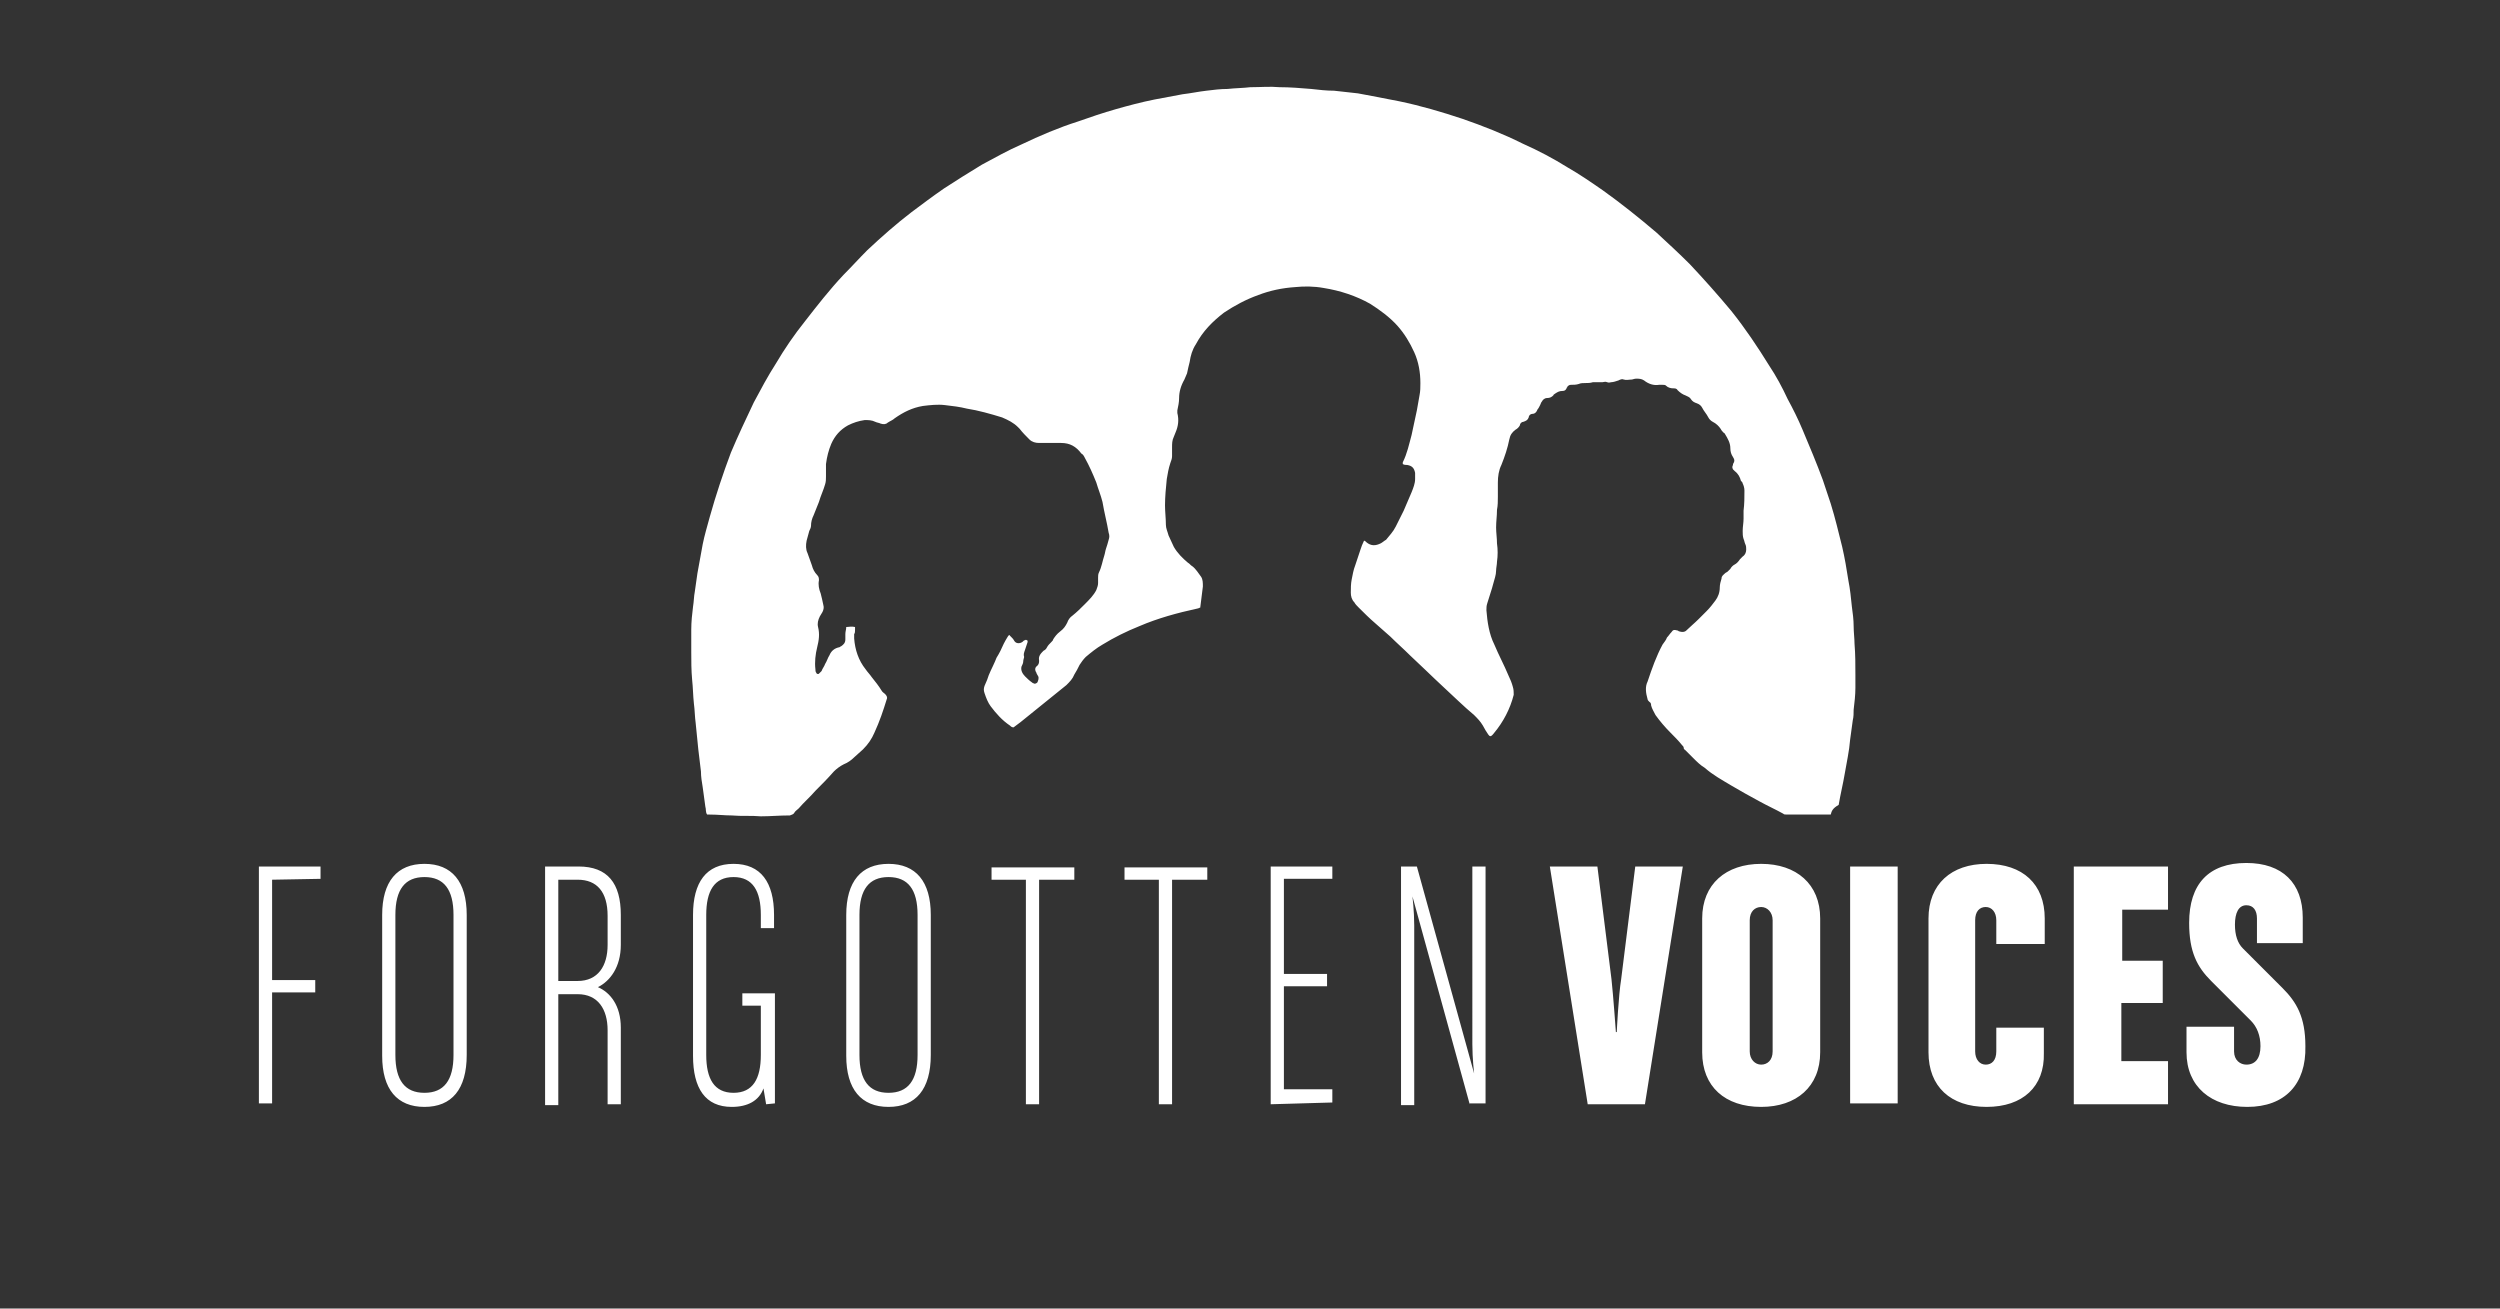
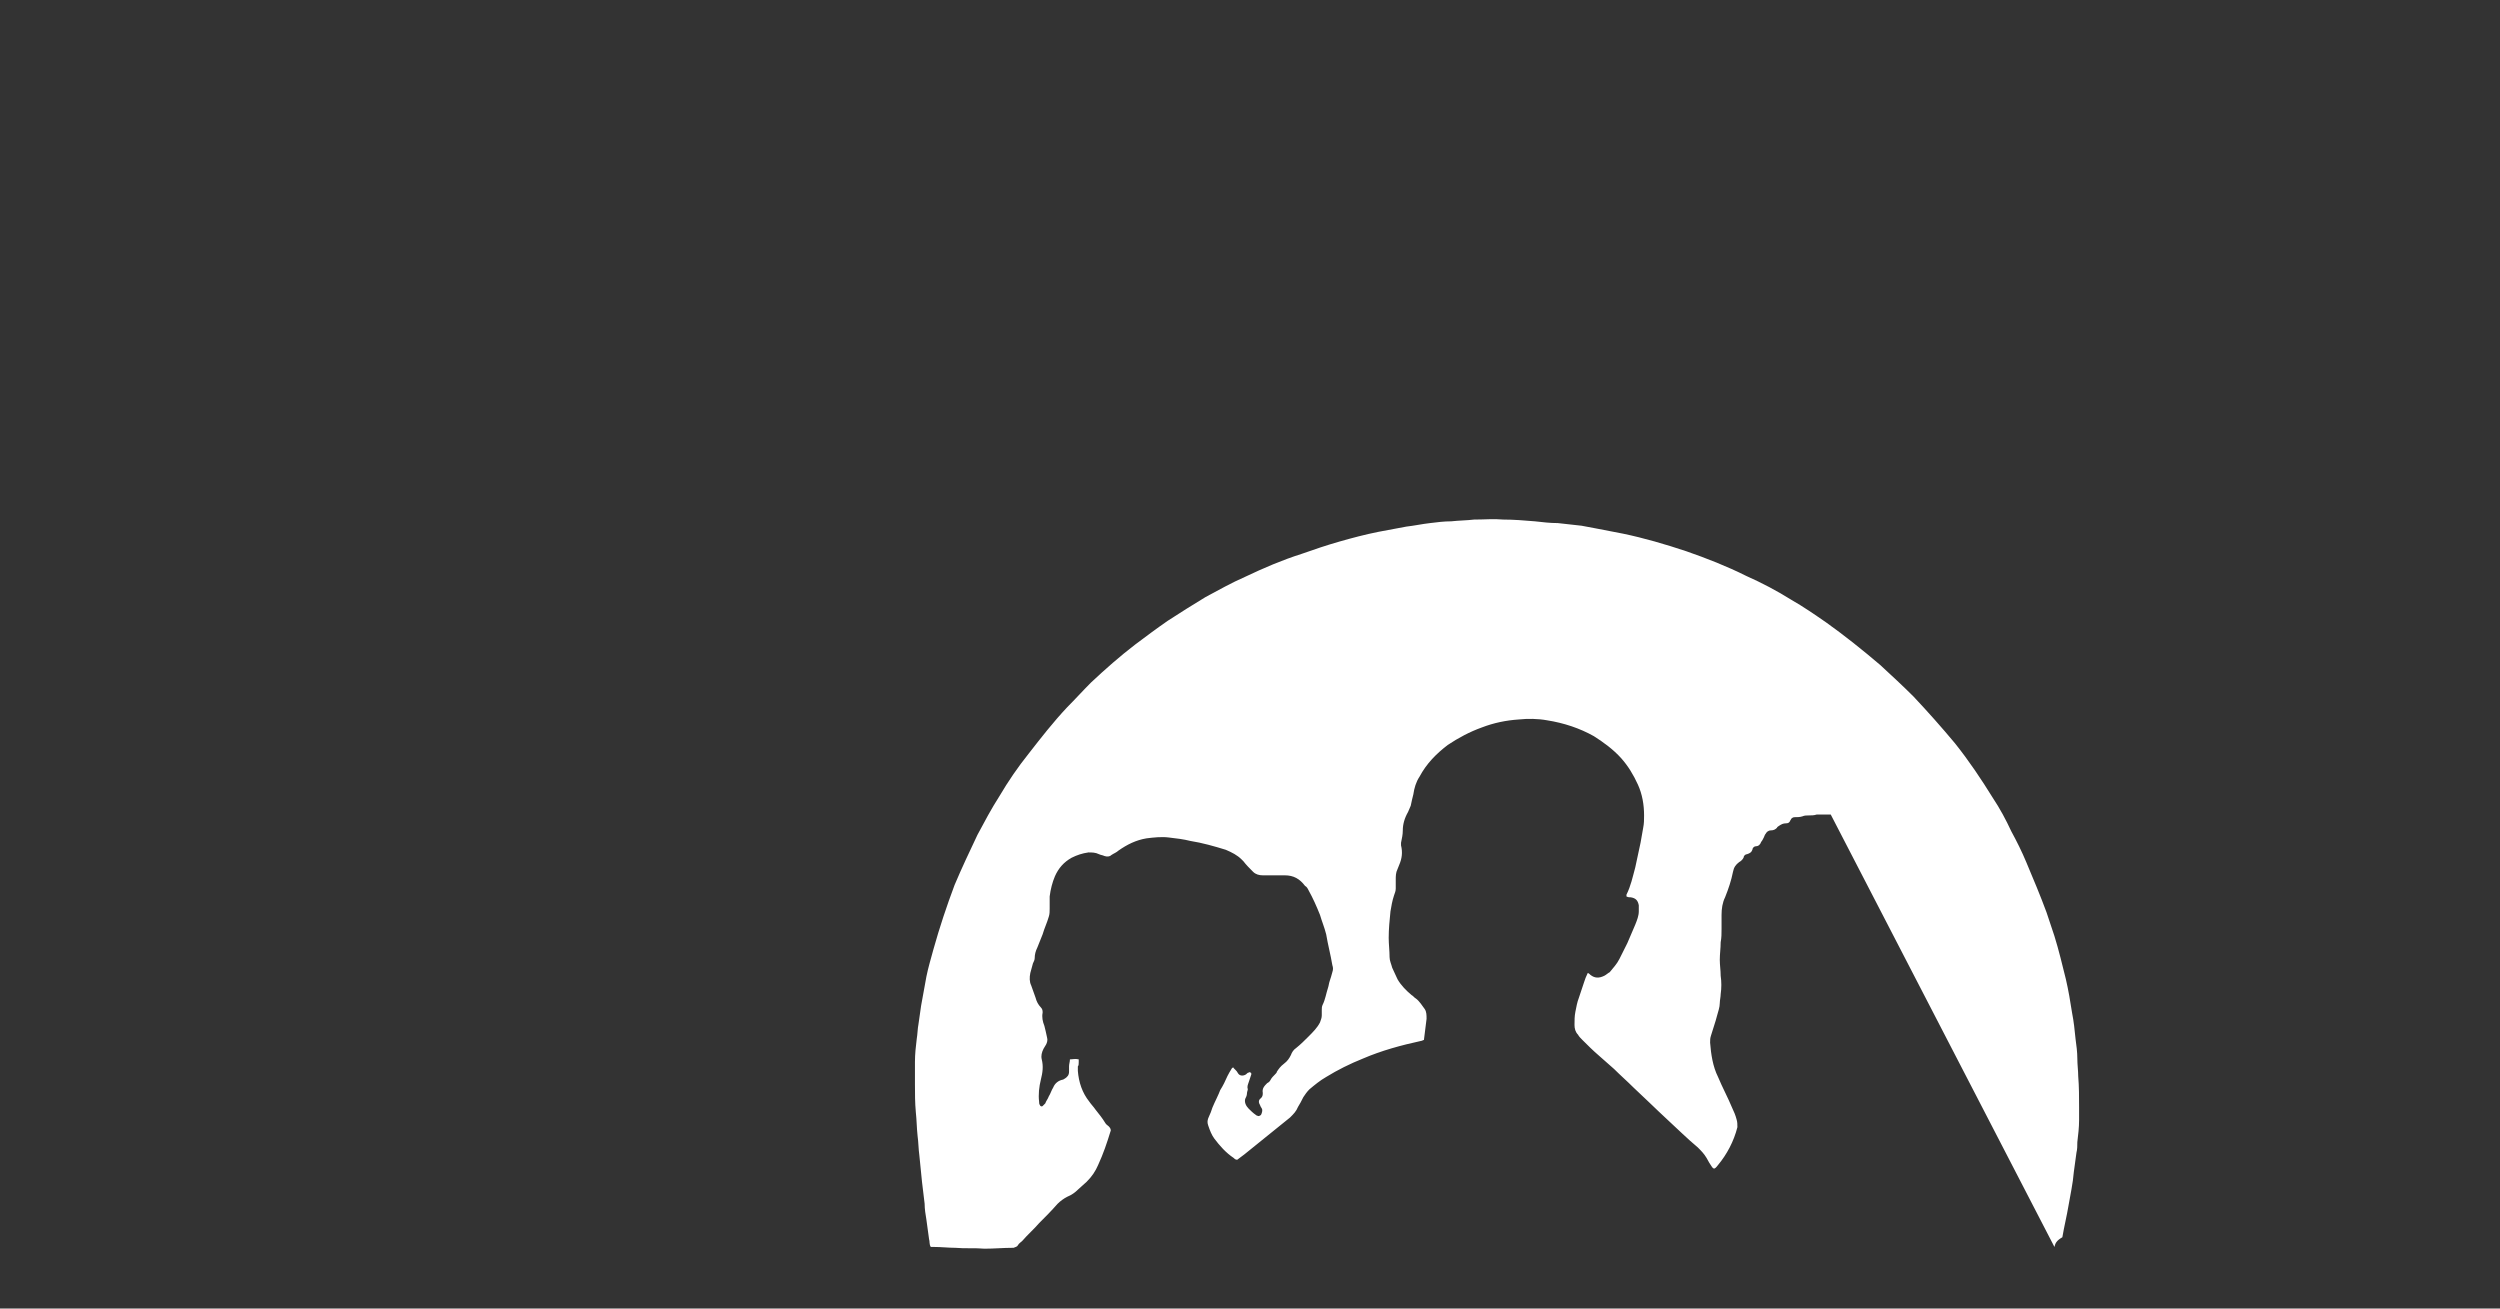
<svg xmlns="http://www.w3.org/2000/svg" viewBox="0 0 283.9 148.6" enable-background="new 0 0 283.9 148.6">
  <rect x="0" y="0" width="283.9" height="148.6" fill="#333333" stroke="none" />
  <style type="text/css">.st0{fill:#FFFFFF;}</style>
  <g id="_x3C_Group_x3E__Forgottenvoices_OUTLINED">
-     <path d="M30.9 99.9v11.4h4.9v1.4h-4.9v12.6h-1.5V98.4h7v1.4l-5.5.1zM48.2 125.7c-3.1 0-4.8-2-4.8-5.8v-16c0-3.8 1.7-5.8 4.8-5.8 3.1 0 4.8 2 4.8 5.8v15.9c0 3.9-1.7 5.9-4.8 5.9zm3.3-21.8c0-2.9-1.1-4.3-3.3-4.3s-3.3 1.4-3.3 4.3v15.9c0 2.9 1.1 4.3 3.3 4.3s3.3-1.4 3.3-4.3v-15.9zM69 125.4V117c0-2.4-1.1-4.1-3.4-4.1h-2.2v12.6h-1.5V98.4h3.8c3.3 0 4.8 1.9 4.8 5.5v3.4c0 2.5-1.2 4.1-2.6 4.8 1.4.6 2.6 2.1 2.6 4.6v8.7H69zm0-21.4c0-2.7-1.2-4.1-3.4-4.1h-2.2v11.5h2.2c2.3 0 3.4-1.7 3.4-4.1V104zM87 125.4l-.3-1.8c-.5 1.4-1.8 2.1-3.6 2.1-3 0-4.4-2.1-4.4-5.8v-16c0-3.7 1.5-5.8 4.6-5.8s4.6 2.1 4.6 5.8v1.5h-1.5v-1.5c0-2.7-.9-4.3-3.1-4.3s-3.1 1.6-3.1 4.3v15.9c0 2.7.9 4.3 3.1 4.3s3.1-1.6 3.1-4.3v-5.6h-2.1v-1.4H88v12.5l-1 .1zM100.9 125.7c-3.1 0-4.8-2-4.8-5.8v-16c0-3.8 1.7-5.8 4.8-5.8 3.1 0 4.8 2 4.8 5.8v15.9c0 3.9-1.7 5.9-4.8 5.9zm3.3-21.8c0-2.9-1.1-4.3-3.3-4.3-2.2 0-3.3 1.4-3.3 4.3v15.9c0 2.9 1.1 4.3 3.3 4.3 2.2 0 3.3-1.4 3.3-4.3v-15.9zM118 99.9v25.5h-1.5V99.9h-3.9v-1.4h9.4v1.4h-4zM133.1 99.9v25.5h-1.5V99.9h-3.9v-1.4h9.4v1.4h-4zM144.3 125.4v-27h7v1.4h-5.5v10.8h4.9v1.4h-4.9v11.7h5.5v1.5l-7 .2zM166.9 125.4l-6.5-23.6s.2 1.7.2 3.3v20.4h-1.5V98.4h1.8l6.5 23.5s-.2-1.7-.2-3.3V98.4h1.5v26.9h-1.8zM186.8 125.4h-6.5l-4.3-27h5.4l1.6 12.8c.2 1.8.5 6 .5 6h.1s.2-4.2.5-6l1.6-12.8h5.4l-4.3 27zM200 125.7c-4.1 0-6.7-2.3-6.7-6.2v-15.2c0-3.9 2.7-6.2 6.7-6.2s6.7 2.3 6.7 6.2v15.2c0 3.9-2.7 6.2-6.7 6.2zm1.3-21.2c0-.9-.6-1.5-1.3-1.5-.7 0-1.3.5-1.3 1.5v14.9c0 .9.6 1.5 1.3 1.5.7 0 1.3-.5 1.3-1.5v-14.9zM210.1 125.4v-27h5.4v26.9h-5.4zM225.6 125.7c-4.1 0-6.6-2.3-6.6-6.2v-15.2c0-3.9 2.6-6.2 6.6-6.2 4.1 0 6.6 2.3 6.6 6.2v2.9h-5.5v-2.7c0-.9-.5-1.5-1.2-1.5s-1.2.5-1.2 1.5v14.9c0 .9.5 1.5 1.2 1.5s1.2-.5 1.2-1.5v-2.7h5.4v2.9c.1 3.8-2.4 6.1-6.5 6.1zM235.5 125.4v-27h10.7v4.9H241v5.8h4.6v4.8h-4.7v6.6h5.3v4.9h-10.7zM255.2 125.7c-4.1 0-6.9-2.3-6.9-6.2v-2.9h5.4v2.8c0 1 .7 1.5 1.4 1.5 1 0 1.6-.7 1.6-2.1 0-1.2-.4-2.2-1.1-2.9l-4.5-4.5c-1.6-1.6-2.5-3.3-2.5-6.6 0-4.4 2.2-6.8 6.5-6.8 4.1 0 6.4 2.3 6.4 6.2v2.9h-5.2v-2.8c0-.9-.4-1.5-1.2-1.5-.9 0-1.3.9-1.3 2.2 0 1.2.3 2.1.9 2.7l4.5 4.5c1.6 1.6 2.6 3.3 2.6 6.6.1 4.3-2.3 6.9-6.6 6.9z" class="st0" />
-   </g>
-   <path id="_x32_94c_TRACED" d="M207.9 92.5c-.2 0-.3 0-.4 0-.8 0-1.5 0-2.3 0-.8 0-1.5 0-2.3 0-.2 0-.3 0-.4-.1-.9-.5-1.8-.9-2.7-1.4-1.1-.6-2.2-1.2-3.2-1.8-1-.6-2.1-1.2-3-2-.5-.3-.9-.7-1.3-1.1-.3-.3-.6-.6-.9-.9-.1-.1-.2-.1-.2-.3 0-.1-.1-.2-.2-.3-.4-.5-.9-1-1.3-1.4-.6-.6-1.2-1.3-1.7-2-.2-.4-.4-.7-.5-1.1 0-.1 0-.3-.2-.4-.1-.1-.2-.2-.2-.3-.2-.7-.3-1.4 0-2 .5-1.5 1-2.9 1.7-4.2.2-.3.4-.5.5-.8.2-.2.3-.4.5-.6.2-.3.3-.3.7-.2.1 0 .1.1.2.1.3.1.6.1.8-.1.4-.4.9-.8 1.4-1.3.3-.3.6-.6.9-.9.4-.4.7-.8 1-1.2.3-.4.5-.9.5-1.5 0-.3.1-.7.2-1 0-.3.2-.4.4-.6.1-.1.2-.1.3-.2.1-.1.2-.2.3-.3.1-.2.3-.4.5-.5.2-.1.4-.3.6-.6.1-.1.2-.2.3-.3.3-.2.4-.5.4-.8 0-.2 0-.4-.1-.6-.1-.2-.1-.4-.2-.6-.1-.3-.1-.6-.1-.9 0-.5.1-.9.1-1.4 0-.2 0-.3 0-.5 0-.1 0-.3 0-.4.1-.8.1-1.5.1-2.3 0-.3-.1-.6-.2-.8 0-.1-.1-.2-.2-.3-.1-.4-.3-.8-.7-1.1-.1-.1-.1-.1-.2-.2-.1-.2-.1-.3 0-.5 0 0 0-.1 0-.1.2-.3.2-.5 0-.8-.2-.3-.3-.6-.3-1 0-.6-.3-1.1-.6-1.6 0-.1-.1-.1-.1-.1-.2-.2-.3-.3-.4-.5-.2-.3-.5-.6-.9-.8-.2-.1-.4-.3-.5-.5-.2-.4-.5-.7-.7-1.1-.1-.2-.3-.4-.6-.5-.3-.1-.5-.2-.7-.5-.1-.2-.4-.3-.6-.4-.3-.1-.6-.3-.9-.6-.1-.2-.3-.2-.5-.2-.3 0-.6-.1-.8-.3-.1-.1-.2-.1-.4-.1-.1 0-.3 0-.4 0-.6.1-1.2-.1-1.7-.5-.3-.2-.6-.2-.9-.2-.2 0-.4.1-.5.1-.3 0-.6.1-.9 0-.2-.1-.4 0-.6.1-.3.1-.6.2-.8.2-.1 0-.3.1-.5 0s-.4 0-.5 0c-.2 0-.4 0-.6 0-.2 0-.3 0-.5 0-.3.1-.6.1-.9.1-.2 0-.5 0-.7.1-.3.1-.6.1-.9.1-.2 0-.3.1-.4.2 0 .1-.1.1-.1.2-.1.2-.2.3-.5.3s-.5.1-.8.3c-.1.1-.2.1-.2.2-.2.2-.4.3-.7.3-.3 0-.5.2-.6.4-.1.1-.1.2-.2.4s-.2.4-.3.5c-.1.3-.3.5-.6.5-.2 0-.4.2-.4.4-.1.3-.3.4-.6.5-.2 0-.4.2-.4.4-.1.2-.3.4-.5.5-.4.3-.6.6-.7 1.1-.2 1-.5 1.9-.9 2.9-.3.6-.4 1.3-.4 2 0 .5 0 1.1 0 1.6s0 1-.1 1.5c0 .7-.1 1.3-.1 2 0 .6.1 1.2.1 1.8.1.7.1 1.4 0 2.1 0 .3-.1.7-.1 1 0 .5-.2 1-.3 1.4-.2.8-.5 1.6-.7 2.3-.1.3-.1.5-.1.8.1 1.3.3 2.7.9 3.9.5 1.2 1.1 2.3 1.6 3.5.2.4.4.9.5 1.3.1.3.1.6.1.9-.4 1.6-1.2 3.1-2.2 4.3-.1.1-.2.3-.4.4-.2 0-.2-.1-.3-.2-.2-.3-.4-.6-.6-1-.3-.5-.6-.8-1-1.2-1.2-1-2.3-2.1-3.5-3.2-1.3-1.2-2.5-2.4-3.8-3.6-.7-.7-1.5-1.4-2.2-2.1-.6-.5-1.1-1-1.7-1.5-.7-.6-1.3-1.2-1.9-1.8-.2-.2-.4-.4-.5-.6-.3-.3-.4-.7-.4-1.1 0-.5 0-1 .1-1.5s.2-1.1.4-1.6c.2-.6.4-1.2.6-1.8.1-.3.2-.6.4-1 .1 0 .2.1.3.2.5.4 1 .4 1.6.1.2-.1.4-.3.6-.4.4-.5.8-.9 1.1-1.5.3-.6.6-1.2.9-1.8.3-.7.6-1.4.9-2.1.2-.5.4-1 .4-1.5 0-.2 0-.5 0-.7-.1-.5-.3-.8-.9-.9-.2 0-.3 0-.5-.1 0-.1 0-.1 0-.2.5-1 .7-2 1-3.1.2-.9.4-1.9.6-2.8.1-.6.2-1.1.3-1.7.1-.5.1-.9.1-1.4 0-1.2-.2-2.4-.7-3.5-.5-1.1-1.1-2.1-1.9-3-.9-1-2-1.8-3.1-2.5-1.6-.9-3.4-1.5-5.3-1.8-1.1-.2-2.2-.2-3.2-.1-1.5.1-2.9.4-4.2.9-1.4.5-2.7 1.2-3.9 2-1.3 1-2.4 2.1-3.2 3.6-.4.6-.6 1.3-.7 2-.1.4-.2.8-.3 1.3-.1.2-.2.5-.3.7-.4.7-.6 1.4-.6 2.1 0 .5-.1.9-.2 1.4 0 .1 0 .2 0 .3.2.8.1 1.5-.2 2.2-.1.2-.1.3-.2.5-.2.4-.2.8-.2 1.2 0 .3 0 .7 0 1 0 .3-.1.5-.2.8-.2.6-.3 1.2-.4 1.8-.1 1-.2 2-.2 3 0 .7.1 1.5.1 2.2 0 .4.2.8.3 1.2.2.4.4.9.6 1.3.4.7 1 1.3 1.6 1.8.2.1.3.3.5.4.4.3.7.8 1 1.2.2.3.2.7.2 1.1-.1.8-.2 1.6-.3 2.4-.1 0-.2.1-.3.1-2.3.5-4.5 1.1-6.6 2-1.5.6-2.9 1.3-4.2 2.1-.7.4-1.3.9-1.9 1.4-.3.3-.5.6-.7.9-.2.4-.4.8-.6 1.1-.2.5-.5.8-.9 1.2-1.7 1.4-3.5 2.8-5.2 4.2-.3.2-.5.4-.8.6-.2 0-.3-.1-.4-.2-.9-.6-1.6-1.4-2.2-2.2-.3-.4-.5-.9-.7-1.5-.1-.3-.1-.5 0-.8.1-.2.2-.5.3-.7.2-.7.6-1.4.9-2.1.1-.3.2-.5.4-.8.3-.5.5-1.1.8-1.6.1-.2.2-.3.3-.5.1-.1.2-.1.2 0 .1.1.1.1.2.2s.2.2.3.4c.2.3.6.3.9.1.1-.1.2-.2.3-.2 0 0 .1-.1.2 0 .1 0 .1.1.1.2-.1.3-.2.6-.3.9-.1.3-.2.5-.1.8 0 .1-.1.3-.1.5s-.1.4-.2.6c-.1.4.1.8.4 1.1.2.2.5.5.8.7 0 0 .1.1.2.1.1.1.3 0 .4-.1.1-.2.2-.5.1-.7-.1-.2-.2-.3-.2-.4-.2-.3-.2-.6.1-.8.2-.2.2-.4.2-.6-.1-.5.2-.8.5-1.1.2-.1.3-.2.4-.4.1-.2.3-.4.5-.6.1-.1.2-.2.2-.3.2-.3.4-.6.8-.9.4-.3.6-.6.8-1 .1-.3.3-.6.6-.8.5-.4.9-.8 1.4-1.3.5-.5 1-1 1.3-1.6.1-.3.2-.5.2-.8 0-.2 0-.4 0-.6 0-.2 0-.4.1-.6.3-.6.4-1.3.6-1.9.1-.3.1-.5.2-.8.1-.3.2-.6.3-1 .1-.3.1-.5 0-.8-.2-1.2-.5-2.3-.7-3.5-.2-.8-.5-1.5-.7-2.2-.4-1-.8-1.9-1.3-2.8-.1-.2-.2-.4-.4-.5-.6-.8-1.3-1.2-2.3-1.2-.8 0-1.6 0-2.5 0-.4 0-.8-.1-1.1-.4-.4-.4-.8-.8-1.1-1.2-.1-.1-.2-.2-.2-.2-.5-.5-1.1-.8-1.8-1.1-1.3-.4-2.7-.8-4-1-.8-.2-1.6-.3-2.5-.4-.8-.1-1.7 0-2.5.1-1.2.2-2.2.7-3.2 1.4-.2.2-.5.3-.8.5-.2.2-.5.2-.8.1-.2-.1-.4-.1-.6-.2-.4-.2-.8-.2-1.2-.2-.7.1-1.3.3-1.9.6-.9.5-1.5 1.2-1.9 2.1-.3.7-.5 1.5-.6 2.3 0 .5 0 1 0 1.4 0 .3 0 .6-.1.9-.2.7-.5 1.3-.7 2-.2.5-.4 1-.6 1.5-.2.4-.3.8-.3 1.2 0 .2-.1.4-.2.6-.1.4-.2.7-.3 1.1-.1.5-.1 1 .1 1.4.2.5.3.9.5 1.4.1.4.3.8.6 1.1.2.2.2.4.2.6-.1.5 0 1 .2 1.5.1.4.2.8.3 1.3.1.3 0 .6-.1.8-.1.2-.2.3-.3.5-.2.4-.3.8-.2 1.2.2.8.1 1.5-.1 2.3-.2.8-.3 1.7-.2 2.5 0 .1 0 .3.1.4 0 .1.2.2.3.1.1-.1.2-.2.3-.3.1-.3.3-.5.4-.8.2-.3.3-.7.5-1 .2-.5.6-.8 1.1-.9.1 0 .1-.1.2-.1.3-.2.5-.4.5-.8 0-.2 0-.4 0-.6 0-.3.1-.5.1-.8.3 0 .6-.1 1 0 0 .1 0 .2 0 .3 0 .2 0 .4-.1.5 0 .2 0 .3 0 .5.1 1.3.5 2.5 1.3 3.5.2.3.5.6.7.9.4.5.8 1 1.1 1.5.1.2.3.3.4.4.2.2.3.4.2.6-.4 1.3-.8 2.5-1.4 3.8-.3.7-.7 1.3-1.3 1.9-.3.3-.7.6-1 .9-.3.3-.7.6-1.2.8-.4.2-.8.5-1.1.8-.7.8-1.4 1.5-2.1 2.2-.6.7-1.3 1.3-1.9 2-.2.2-.4.3-.5.5-.1.2-.3.2-.5.3 0 0-.1 0-.1 0-1.1 0-2.1.1-3.2.1-1.1-.1-2.2 0-3.3-.1-.8 0-1.6-.1-2.5-.1-.1 0-.2 0-.3 0-.2-.3-.1-.6-.2-.9-.1-.7-.2-1.5-.3-2.2-.1-.6-.2-1.2-.2-1.8-.1-.8-.2-1.7-.3-2.5-.1-1-.2-2-.3-3-.1-.7-.1-1.5-.2-2.2-.1-.9-.1-1.8-.2-2.7-.1-1.1-.1-2.1-.1-3.2 0-.8 0-1.7 0-2.5 0-.9.1-1.8.2-2.6.1-.6.1-1.2.2-1.7.1-.7.2-1.4.3-2.1.2-1.1.4-2.2.6-3.3.2-1 .5-2 .8-3.1.7-2.5 1.5-4.9 2.4-7.3.8-1.9 1.7-3.8 2.6-5.7.8-1.5 1.6-3 2.5-4.4 1-1.7 2.1-3.3 3.3-4.8 1.4-1.8 2.8-3.6 4.4-5.3.9-.9 1.8-1.9 2.7-2.8 1.6-1.5 3.3-3 5-4.3 1.2-.9 2.4-1.8 3.7-2.7 1.4-.9 2.8-1.8 4.3-2.7 1.5-.8 2.9-1.6 4.5-2.3 2.1-1 4.2-1.9 6.4-2.6 1.4-.5 2.9-1 4.3-1.4 1.4-.4 2.9-.8 4.4-1.1 1.1-.2 2.1-.4 3.2-.6.9-.1 1.8-.3 2.7-.4.8-.1 1.6-.2 2.4-.2.9-.1 1.8-.1 2.6-.2 0 0 .1 0 .1 0 1.1 0 2.1-.1 3.2 0 1.2 0 2.4.1 3.6.2.9.1 1.7.2 2.6.2.9.1 1.8.2 2.7.3.5.1 1.1.2 1.6.3 1 .2 2.1.4 3.1.6 2.4.5 4.8 1.2 7.2 2 2.3.8 4.6 1.7 6.8 2.8 1.8.8 3.5 1.7 5.1 2.7 1.4.8 2.7 1.7 4 2.6 2.1 1.5 4.1 3.1 6.1 4.8 1.3 1.2 2.6 2.4 3.8 3.6 1.6 1.7 3.2 3.5 4.7 5.3 1.6 2 3 4.1 4.3 6.2.8 1.2 1.5 2.5 2.1 3.8.6 1.1 1.2 2.3 1.7 3.5.8 1.9 1.6 3.8 2.3 5.7.3.9.6 1.8.9 2.7.5 1.6.9 3.3 1.3 4.9.3 1.3.5 2.5.7 3.8.2 1 .3 2 .4 3 .1.7.2 1.5.2 2.2 0 .7.1 1.4.1 2 .1 1.2.1 2.4.1 3.6 0 .5 0 1 0 1.4 0 .8-.1 1.7-.2 2.5 0 .4 0 .8-.1 1.2-.1.7-.2 1.4-.3 2.2-.1 1.3-.4 2.6-.6 3.8-.2 1.2-.5 2.4-.7 3.6-.7.4-.8.7-.9 1.1z" class="st0" />
+     </g>
+   <path id="_x32_94c_TRACED" d="M207.9 92.5s-.4 0-.5 0c-.2 0-.4 0-.6 0-.2 0-.3 0-.5 0-.3.1-.6.1-.9.1-.2 0-.5 0-.7.1-.3.1-.6.1-.9.1-.2 0-.3.1-.4.2 0 .1-.1.1-.1.2-.1.2-.2.3-.5.3s-.5.1-.8.3c-.1.1-.2.1-.2.2-.2.2-.4.3-.7.3-.3 0-.5.2-.6.4-.1.1-.1.2-.2.4s-.2.4-.3.5c-.1.3-.3.5-.6.5-.2 0-.4.2-.4.4-.1.3-.3.4-.6.5-.2 0-.4.2-.4.4-.1.2-.3.4-.5.5-.4.3-.6.6-.7 1.1-.2 1-.5 1.9-.9 2.9-.3.6-.4 1.3-.4 2 0 .5 0 1.1 0 1.6s0 1-.1 1.5c0 .7-.1 1.3-.1 2 0 .6.1 1.2.1 1.8.1.7.1 1.4 0 2.1 0 .3-.1.7-.1 1 0 .5-.2 1-.3 1.4-.2.8-.5 1.6-.7 2.3-.1.3-.1.5-.1.8.1 1.3.3 2.7.9 3.9.5 1.2 1.1 2.3 1.6 3.5.2.4.4.9.5 1.3.1.3.1.6.1.9-.4 1.6-1.2 3.1-2.2 4.3-.1.1-.2.3-.4.4-.2 0-.2-.1-.3-.2-.2-.3-.4-.6-.6-1-.3-.5-.6-.8-1-1.2-1.2-1-2.3-2.1-3.5-3.2-1.3-1.2-2.5-2.4-3.8-3.6-.7-.7-1.5-1.4-2.2-2.1-.6-.5-1.1-1-1.7-1.5-.7-.6-1.3-1.2-1.9-1.8-.2-.2-.4-.4-.5-.6-.3-.3-.4-.7-.4-1.1 0-.5 0-1 .1-1.5s.2-1.1.4-1.6c.2-.6.4-1.2.6-1.8.1-.3.2-.6.4-1 .1 0 .2.1.3.2.5.4 1 .4 1.6.1.2-.1.4-.3.6-.4.4-.5.8-.9 1.1-1.5.3-.6.6-1.2.9-1.8.3-.7.6-1.4.9-2.1.2-.5.4-1 .4-1.5 0-.2 0-.5 0-.7-.1-.5-.3-.8-.9-.9-.2 0-.3 0-.5-.1 0-.1 0-.1 0-.2.5-1 .7-2 1-3.1.2-.9.4-1.9.6-2.8.1-.6.2-1.1.3-1.7.1-.5.1-.9.1-1.4 0-1.2-.2-2.4-.7-3.5-.5-1.1-1.1-2.1-1.9-3-.9-1-2-1.8-3.1-2.5-1.6-.9-3.4-1.5-5.3-1.8-1.1-.2-2.2-.2-3.2-.1-1.5.1-2.9.4-4.2.9-1.4.5-2.7 1.2-3.9 2-1.3 1-2.4 2.1-3.2 3.6-.4.6-.6 1.3-.7 2-.1.4-.2.8-.3 1.3-.1.2-.2.5-.3.7-.4.7-.6 1.4-.6 2.1 0 .5-.1.9-.2 1.4 0 .1 0 .2 0 .3.2.8.1 1.5-.2 2.2-.1.2-.1.3-.2.5-.2.4-.2.8-.2 1.2 0 .3 0 .7 0 1 0 .3-.1.5-.2.8-.2.6-.3 1.2-.4 1.8-.1 1-.2 2-.2 3 0 .7.1 1.5.1 2.2 0 .4.2.8.3 1.2.2.4.4.9.6 1.3.4.7 1 1.3 1.6 1.8.2.1.3.3.5.4.4.3.7.8 1 1.2.2.3.2.7.2 1.1-.1.8-.2 1.6-.3 2.4-.1 0-.2.1-.3.1-2.3.5-4.5 1.1-6.6 2-1.5.6-2.9 1.3-4.2 2.1-.7.4-1.3.9-1.9 1.4-.3.3-.5.6-.7.9-.2.4-.4.8-.6 1.1-.2.5-.5.8-.9 1.2-1.7 1.4-3.5 2.8-5.2 4.2-.3.2-.5.4-.8.6-.2 0-.3-.1-.4-.2-.9-.6-1.6-1.4-2.2-2.2-.3-.4-.5-.9-.7-1.5-.1-.3-.1-.5 0-.8.1-.2.2-.5.3-.7.2-.7.6-1.4.9-2.1.1-.3.2-.5.4-.8.3-.5.5-1.1.8-1.6.1-.2.2-.3.3-.5.1-.1.2-.1.2 0 .1.1.1.1.2.2s.2.2.3.4c.2.3.6.3.9.1.1-.1.2-.2.3-.2 0 0 .1-.1.2 0 .1 0 .1.1.1.2-.1.3-.2.6-.3.9-.1.3-.2.5-.1.8 0 .1-.1.3-.1.5s-.1.4-.2.6c-.1.4.1.8.4 1.1.2.2.5.5.8.7 0 0 .1.1.2.1.1.1.3 0 .4-.1.1-.2.2-.5.1-.7-.1-.2-.2-.3-.2-.4-.2-.3-.2-.6.1-.8.2-.2.2-.4.2-.6-.1-.5.2-.8.5-1.1.2-.1.3-.2.4-.4.1-.2.3-.4.5-.6.1-.1.2-.2.2-.3.2-.3.4-.6.8-.9.4-.3.6-.6.8-1 .1-.3.3-.6.6-.8.5-.4.9-.8 1.4-1.3.5-.5 1-1 1.3-1.6.1-.3.2-.5.2-.8 0-.2 0-.4 0-.6 0-.2 0-.4.1-.6.3-.6.4-1.3.6-1.9.1-.3.1-.5.2-.8.1-.3.2-.6.3-1 .1-.3.1-.5 0-.8-.2-1.2-.5-2.3-.7-3.5-.2-.8-.5-1.5-.7-2.2-.4-1-.8-1.9-1.3-2.8-.1-.2-.2-.4-.4-.5-.6-.8-1.3-1.2-2.3-1.2-.8 0-1.6 0-2.5 0-.4 0-.8-.1-1.1-.4-.4-.4-.8-.8-1.1-1.2-.1-.1-.2-.2-.2-.2-.5-.5-1.1-.8-1.8-1.1-1.3-.4-2.7-.8-4-1-.8-.2-1.6-.3-2.5-.4-.8-.1-1.7 0-2.5.1-1.2.2-2.2.7-3.2 1.4-.2.2-.5.3-.8.5-.2.2-.5.2-.8.1-.2-.1-.4-.1-.6-.2-.4-.2-.8-.2-1.2-.2-.7.1-1.3.3-1.9.6-.9.5-1.5 1.2-1.9 2.1-.3.7-.5 1.5-.6 2.3 0 .5 0 1 0 1.4 0 .3 0 .6-.1.9-.2.7-.5 1.3-.7 2-.2.5-.4 1-.6 1.5-.2.4-.3.8-.3 1.2 0 .2-.1.4-.2.6-.1.4-.2.7-.3 1.1-.1.5-.1 1 .1 1.4.2.5.3.9.5 1.4.1.4.3.8.6 1.1.2.2.2.4.2.6-.1.5 0 1 .2 1.5.1.4.2.8.3 1.3.1.3 0 .6-.1.8-.1.2-.2.3-.3.5-.2.4-.3.8-.2 1.2.2.8.1 1.5-.1 2.3-.2.8-.3 1.7-.2 2.5 0 .1 0 .3.1.4 0 .1.2.2.3.1.1-.1.2-.2.3-.3.1-.3.3-.5.4-.8.2-.3.3-.7.5-1 .2-.5.6-.8 1.1-.9.1 0 .1-.1.2-.1.3-.2.5-.4.5-.8 0-.2 0-.4 0-.6 0-.3.1-.5.1-.8.3 0 .6-.1 1 0 0 .1 0 .2 0 .3 0 .2 0 .4-.1.5 0 .2 0 .3 0 .5.1 1.3.5 2.5 1.3 3.5.2.3.5.6.7.9.4.5.8 1 1.1 1.5.1.2.3.3.4.4.2.2.3.4.2.6-.4 1.3-.8 2.5-1.4 3.8-.3.7-.7 1.3-1.3 1.9-.3.3-.7.6-1 .9-.3.3-.7.6-1.2.8-.4.2-.8.5-1.1.8-.7.8-1.4 1.5-2.1 2.2-.6.7-1.3 1.3-1.9 2-.2.2-.4.3-.5.5-.1.2-.3.2-.5.3 0 0-.1 0-.1 0-1.1 0-2.1.1-3.2.1-1.1-.1-2.2 0-3.3-.1-.8 0-1.6-.1-2.5-.1-.1 0-.2 0-.3 0-.2-.3-.1-.6-.2-.9-.1-.7-.2-1.5-.3-2.2-.1-.6-.2-1.2-.2-1.8-.1-.8-.2-1.7-.3-2.5-.1-1-.2-2-.3-3-.1-.7-.1-1.5-.2-2.2-.1-.9-.1-1.8-.2-2.7-.1-1.1-.1-2.1-.1-3.2 0-.8 0-1.7 0-2.5 0-.9.1-1.8.2-2.6.1-.6.1-1.2.2-1.7.1-.7.2-1.4.3-2.1.2-1.1.4-2.2.6-3.3.2-1 .5-2 .8-3.1.7-2.5 1.5-4.9 2.4-7.3.8-1.9 1.7-3.8 2.6-5.7.8-1.5 1.6-3 2.5-4.4 1-1.7 2.1-3.3 3.3-4.8 1.4-1.8 2.8-3.6 4.4-5.3.9-.9 1.8-1.9 2.7-2.8 1.6-1.5 3.3-3 5-4.3 1.2-.9 2.4-1.8 3.7-2.7 1.4-.9 2.8-1.8 4.3-2.7 1.5-.8 2.9-1.6 4.5-2.3 2.1-1 4.2-1.9 6.4-2.6 1.4-.5 2.9-1 4.3-1.4 1.4-.4 2.9-.8 4.4-1.1 1.1-.2 2.1-.4 3.2-.6.9-.1 1.8-.3 2.7-.4.8-.1 1.6-.2 2.4-.2.9-.1 1.8-.1 2.6-.2 0 0 .1 0 .1 0 1.1 0 2.1-.1 3.2 0 1.2 0 2.4.1 3.6.2.9.1 1.7.2 2.6.2.9.1 1.8.2 2.7.3.5.1 1.1.2 1.6.3 1 .2 2.1.4 3.1.6 2.4.5 4.8 1.2 7.2 2 2.3.8 4.6 1.7 6.8 2.8 1.8.8 3.5 1.7 5.1 2.7 1.4.8 2.7 1.7 4 2.6 2.1 1.5 4.1 3.1 6.1 4.8 1.3 1.2 2.6 2.4 3.8 3.6 1.6 1.7 3.2 3.5 4.7 5.3 1.6 2 3 4.1 4.3 6.2.8 1.2 1.5 2.5 2.1 3.8.6 1.1 1.2 2.3 1.7 3.5.8 1.9 1.6 3.8 2.3 5.7.3.9.6 1.8.9 2.7.5 1.6.9 3.3 1.3 4.9.3 1.3.5 2.5.7 3.8.2 1 .3 2 .4 3 .1.7.2 1.5.2 2.2 0 .7.1 1.4.1 2 .1 1.2.1 2.4.1 3.6 0 .5 0 1 0 1.4 0 .8-.1 1.7-.2 2.5 0 .4 0 .8-.1 1.2-.1.7-.2 1.4-.3 2.2-.1 1.3-.4 2.6-.6 3.8-.2 1.2-.5 2.4-.7 3.6-.7.4-.8.7-.9 1.1z" class="st0" />
</svg>